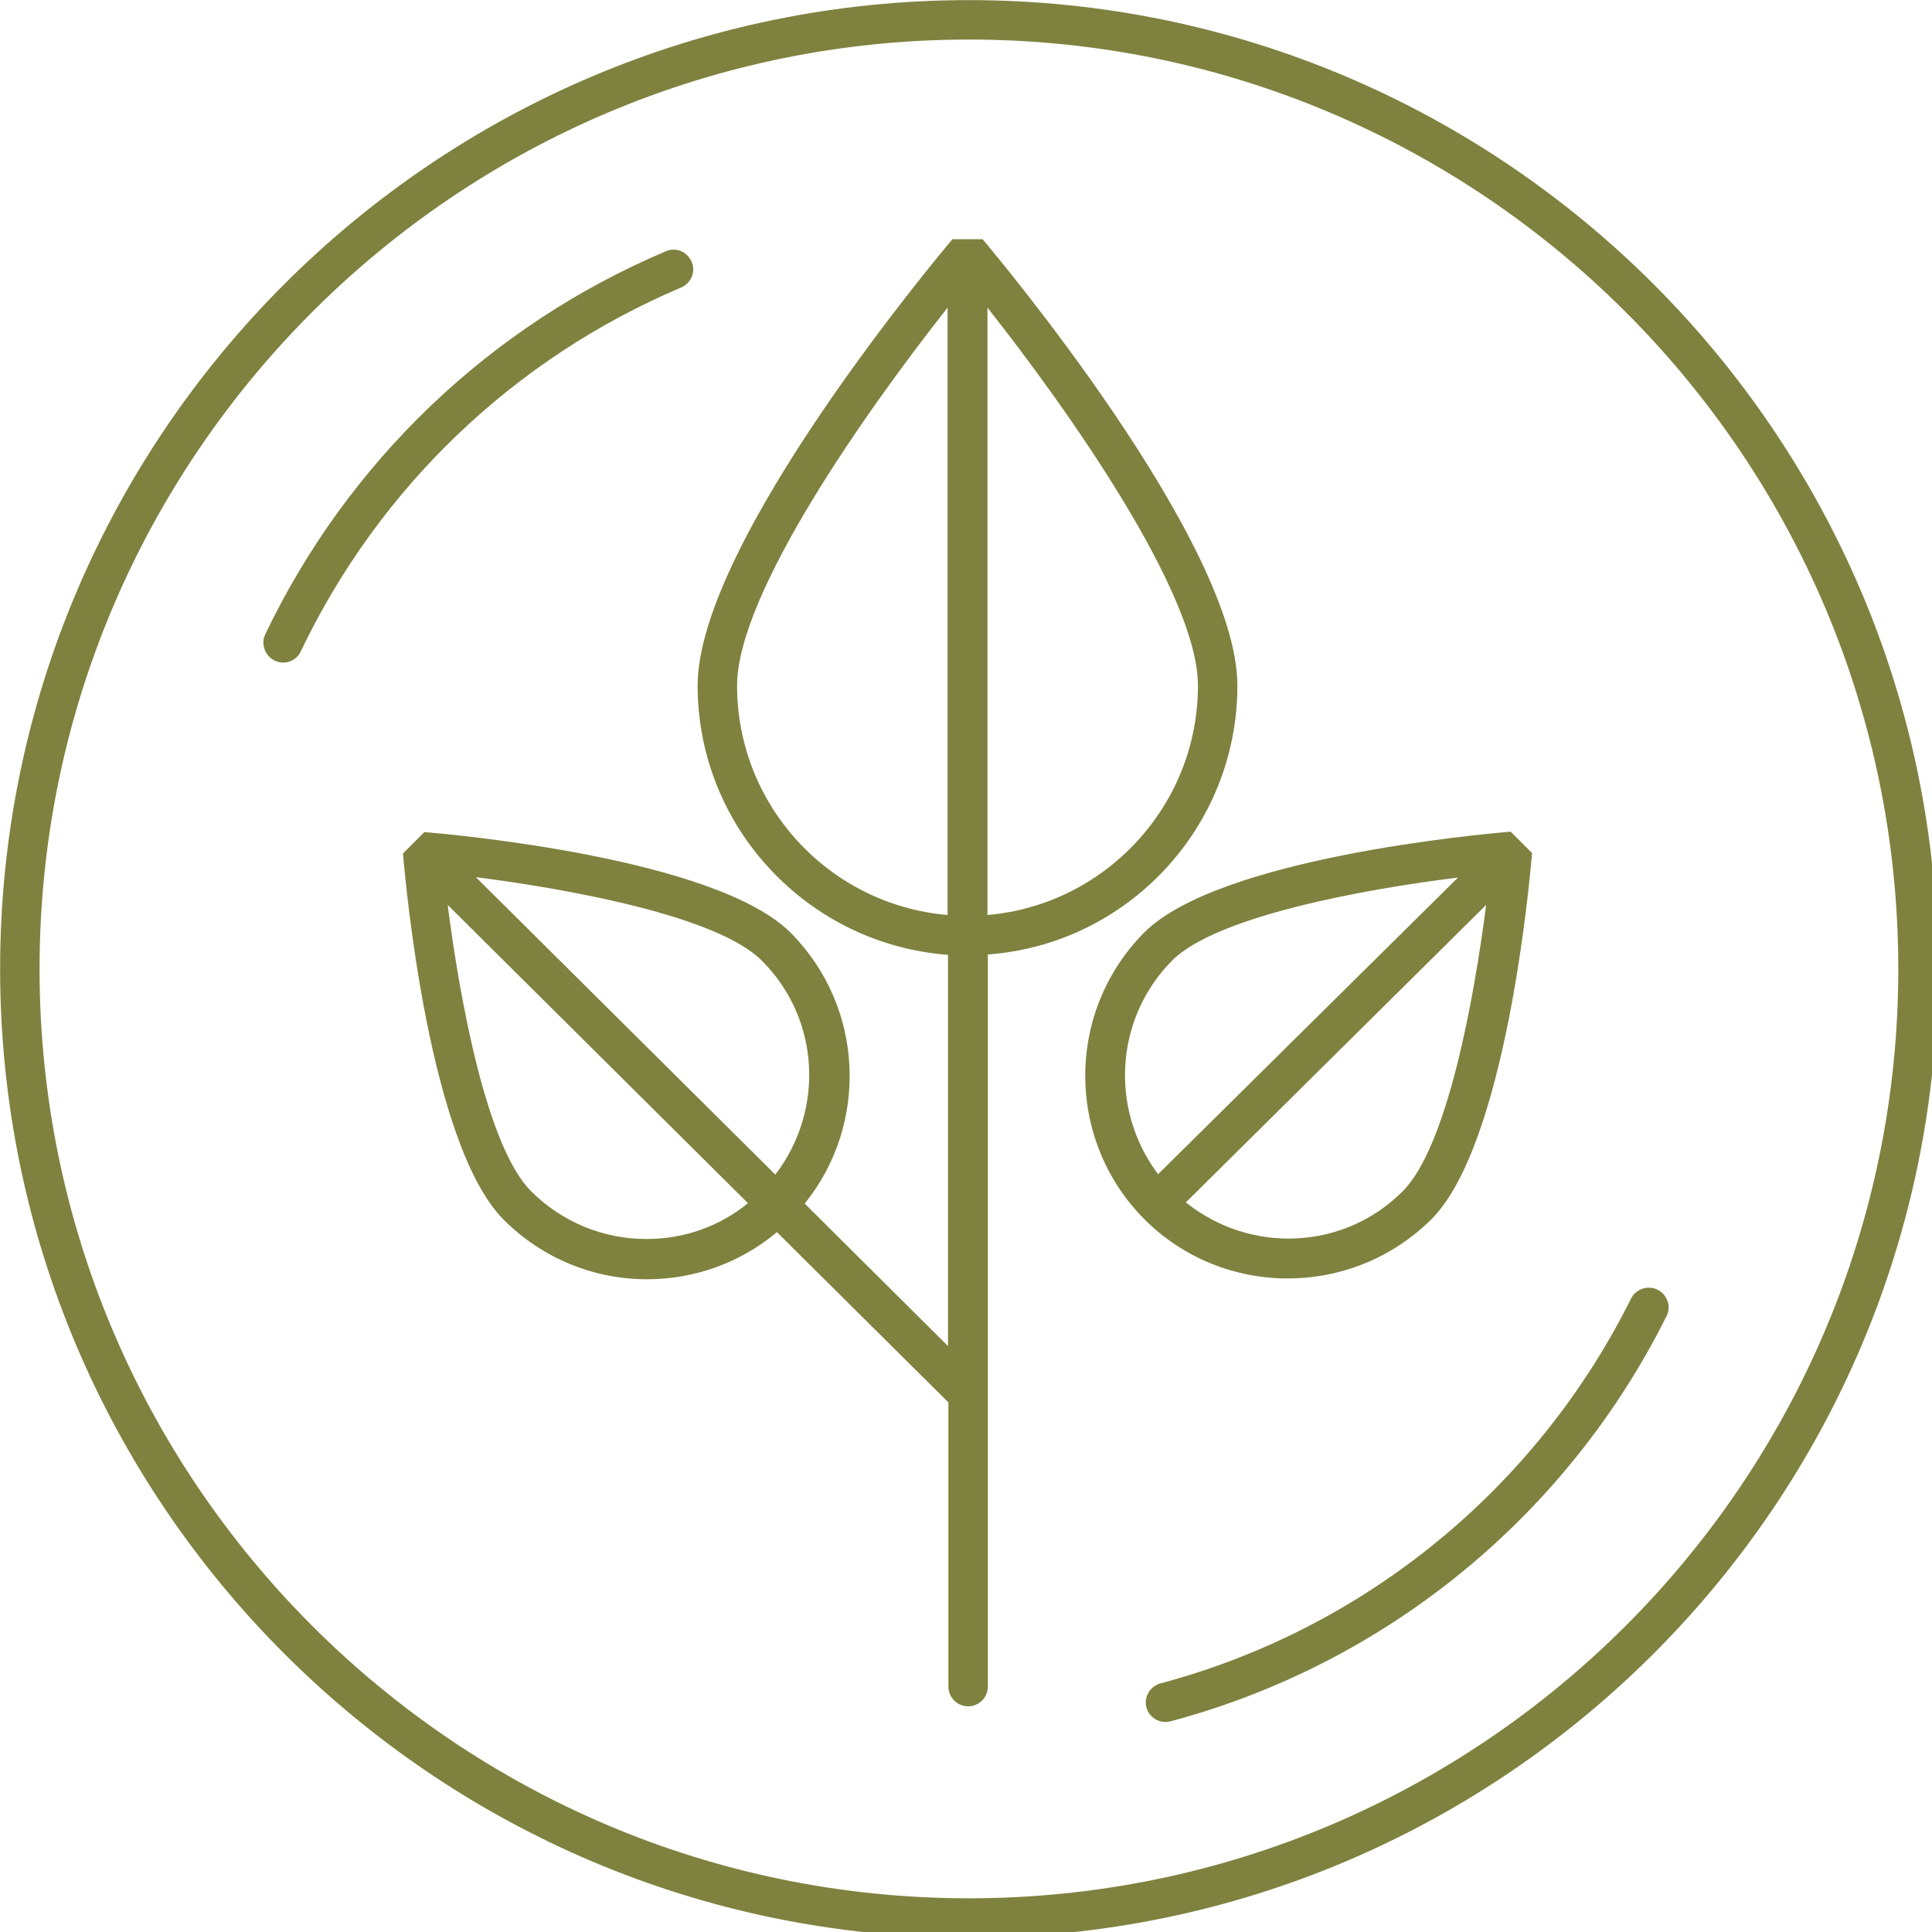
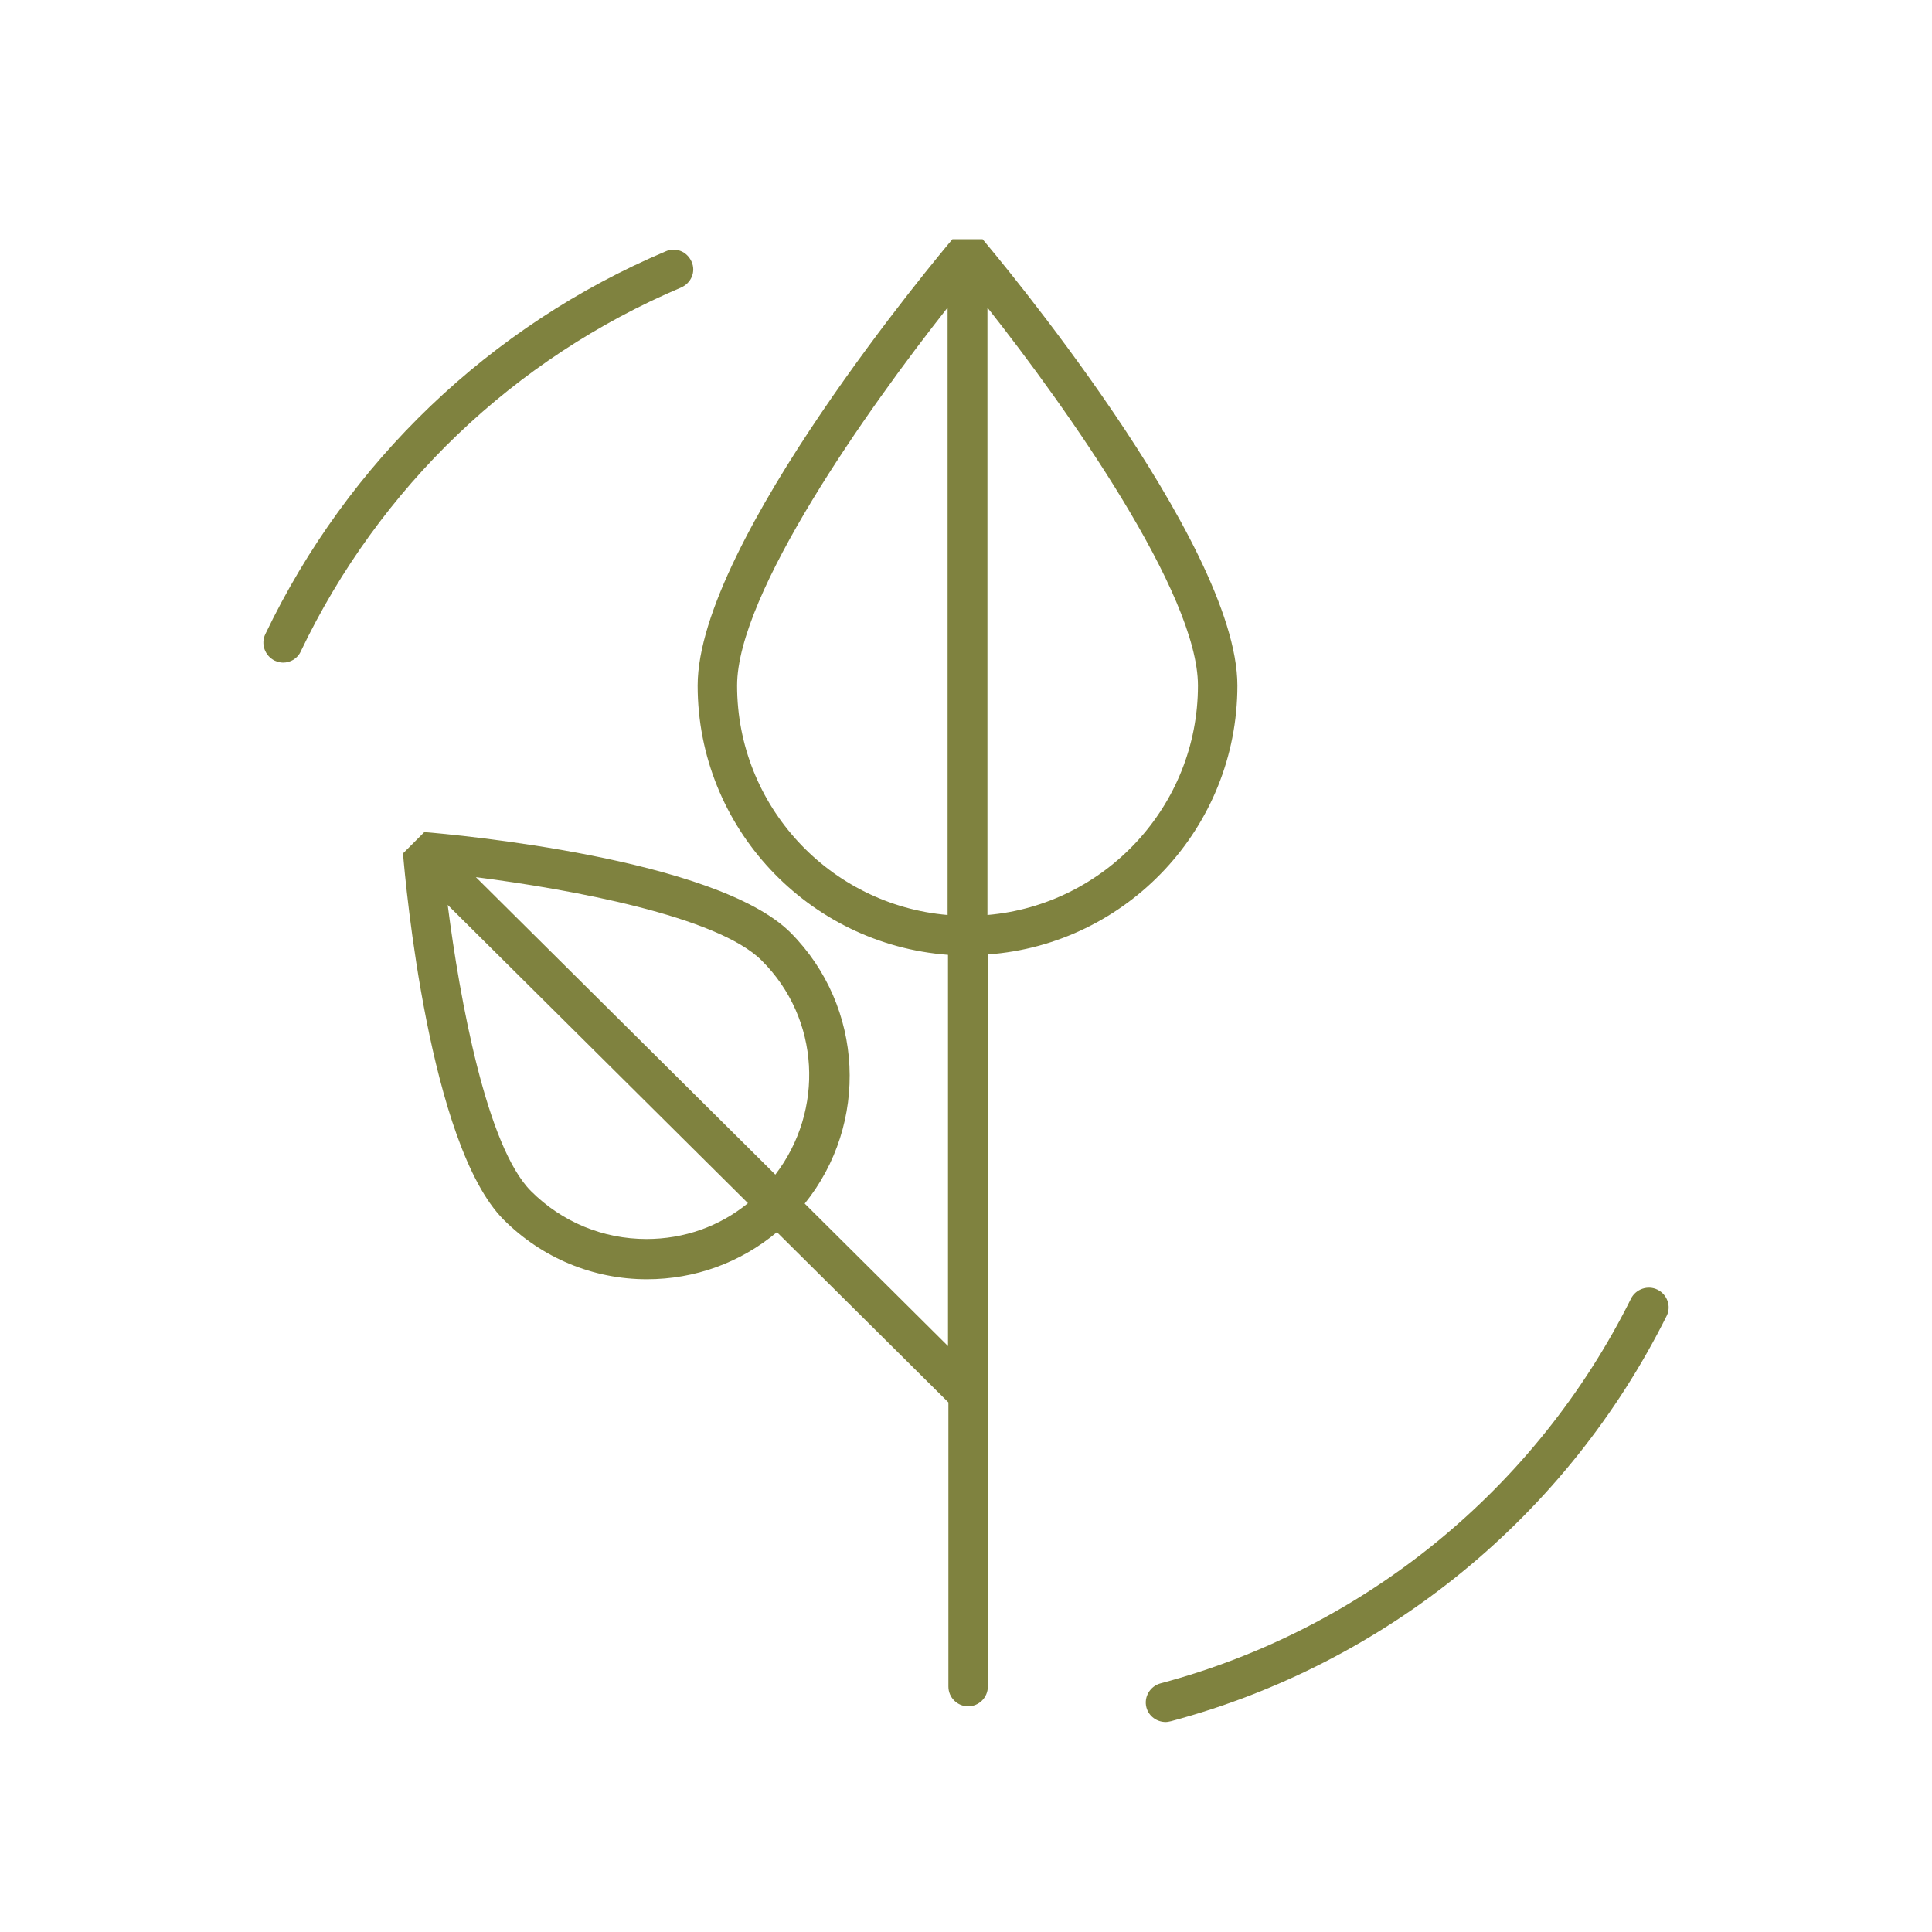
<svg xmlns="http://www.w3.org/2000/svg" xmlns:ns1="http://www.inkscape.org/namespaces/inkscape" xmlns:ns2="http://sodipodi.sourceforge.net/DTD/sodipodi-0.dtd" version="1.1" id="Vrstva_1" x="0px" y="0px" viewBox="0 0 60 60" xml:space="preserve" ns1:version="0.91 r13725" ns2:docname="usp_kvalita.svg" width="60" height="60">
  <defs id="defs19" />
  <ns2:namedview pagecolor="#ffffff" bordercolor="#666666" borderopacity="1" objecttolerance="10" gridtolerance="10" guidetolerance="10" ns1:pageopacity="0" ns1:pageshadow="2" ns1:window-width="1920" ns1:window-height="1017" id="namedview17" showgrid="true" ns1:zoom="5.3400704" ns1:cx="43.506418" ns1:cy="7.9174871" ns1:window-x="-8" ns1:window-y="-8" ns1:window-maximized="1" ns1:current-layer="Vrstva_1">
    <ns1:grid type="xygrid" id="grid3349" />
  </ns2:namedview>
  <style type="text/css" id="style3">
	.st0{fill:#7F823F;}
	.st1{fill:none;stroke:#7F8340;stroke-width:9.853;stroke-linecap:round;stroke-miterlimit:10;}
	.st2{fill:none;stroke:#7F8340;stroke-width:9.853;stroke-linecap:round;stroke-linejoin:round;stroke-miterlimit:10;}
	.st3{fill:none;stroke:#7F8340;stroke-width:9.853;stroke-linecap:round;stroke-linejoin:bevel;stroke-miterlimit:10;}
	.st4{fill:none;stroke:#7F8340;stroke-width:9.853;stroke-linejoin:round;stroke-miterlimit:10;}
	.st5{fill:none;stroke:#7F8340;stroke-width:9.853;stroke-miterlimit:10;}
	.st6{fill:#7F8340;}
</style>
  <g id="g5" transform="matrix(0.125,0,0,0.125,-1.159,-1.159)">
    <path class="st0" d="m 316.7,179.6 c 0,-35.7 -60.8,-107.9 -63.3,-110.9 l -7.5,0 c -2.6,3.1 -63.3,75.2 -63.3,110.9 0,35.3 27.5,64.3 62.2,66.9 l 0,97.2 -35.6,-35.4 c 16,-19.8 14.8,-48.9 -3.5,-67.3 -18.5,-18.5 -83.6,-24.4 -91,-25 l -5.3,5.3 c 0.6,7.4 6.5,72.4 25,91 9.5,9.5 22.2,14.8 35.6,14.8 11.9,0 23.2,-4.1 32.3,-11.7 l 42.6,42.3 0,70.6 c 0,2.7 2.2,4.9 4.9,4.9 2.7,0 4.9,-2.2 4.9,-4.9 l 0,-181.9 c 34.6,-2.5 62,-31.5 62,-66.8 z m -62.1,57 0,-150.9 c 19.9,25.2 52.3,71 52.3,93.9 0,29.9 -23.1,54.5 -52.3,57 z m -62.2,-57 c 0,-22.9 32.4,-68.7 52.3,-93.9 l 0,150.9 c -29.3,-2.5 -52.3,-27.1 -52.3,-57 z m 9.5,121.5 -74.4,-73.9 c 23.5,3 60,9.7 71,20.7 14.6,14.5 15.6,37.3 3.4,53.2 z m -32,16 c -10.8,0 -21,-4.2 -28.7,-11.9 -11,-11 -17.7,-47.6 -20.7,-71.1 l 74.6,74.1 c -7.1,5.8 -15.9,8.9 -25.2,8.9 z" id="path7" ns1:connector-curvature="0" style="fill:#7f823f" />
-     <path class="st0" d="m 364.9,312.2 c 18.5,-18.5 24.4,-83.6 25,-91 l -5.3,-5.3 c -7.4,0.6 -72.4,6.5 -91,25 -19.6,19.7 -19.6,51.6 0,71.3 9.8,9.8 22.7,14.7 35.6,14.7 12.9,0 25.8,-4.9 35.7,-14.7 z m -64.4,-64.3 c 11,-11 47.5,-17.7 71,-20.6 L 297,301 c -12,-15.9 -10.9,-38.6 3.5,-53.1 z m 3.4,60.1 74.6,-73.9 c -3,23.5 -9.7,60.1 -20.7,71.1 -14.7,14.8 -38,15.6 -53.9,2.8 z" id="path9" ns1:connector-curvature="0" style="fill:#7f823f" />
-     <path class="st0" d="M 250,9.3 C 117.3,9.3 9.3,117.3 9.3,250 9.3,382.7 117.3,490.7 250,490.7 382.7,490.7 490.7,382.7 490.7,250 490.7,117.3 382.7,9.3 250,9.3 Z m 0,471.6 C 122.7,480.9 19.1,377.3 19.1,250 19.1,122.7 122.7,19.1 250,19.1 377.3,19.1 480.9,122.7 480.9,250 480.9,377.3 377.3,480.9 250,480.9 Z" id="path11" ns1:connector-curvature="0" style="fill:#7f823f" />
    <path class="st0" d="m 421.1,329.7 c -2.4,-1.2 -5.4,-0.2 -6.6,2.2 -23.5,47.2 -66.2,82.1 -116.9,95.6 -2.6,0.7 -4.2,3.4 -3.5,6 0.6,2.2 2.6,3.6 4.8,3.6 0.4,0 0.8,-0.1 1.3,-0.2 53.5,-14.3 98.4,-51 123.2,-100.8 1.1,-2.3 0.1,-5.2 -2.3,-6.4 z" id="path13" ns1:connector-curvature="0" style="fill:#7f823f" />
    <path class="st0" d="m 178.5,80.7 c 2.5,-1.1 3.7,-3.9 2.6,-6.4 -1.1,-2.5 -3.9,-3.7 -6.4,-2.6 -43.7,18.5 -79,52.3 -99.5,95.1 -1.2,2.5 -0.1,5.4 2.3,6.6 0.7,0.3 1.4,0.5 2.1,0.5 1.8,0 3.6,-1 4.4,-2.8 19.5,-40.8 53,-72.8 94.5,-90.4 z" id="path15" ns1:connector-curvature="0" style="fill:#7f823f" />
  </g>
</svg>